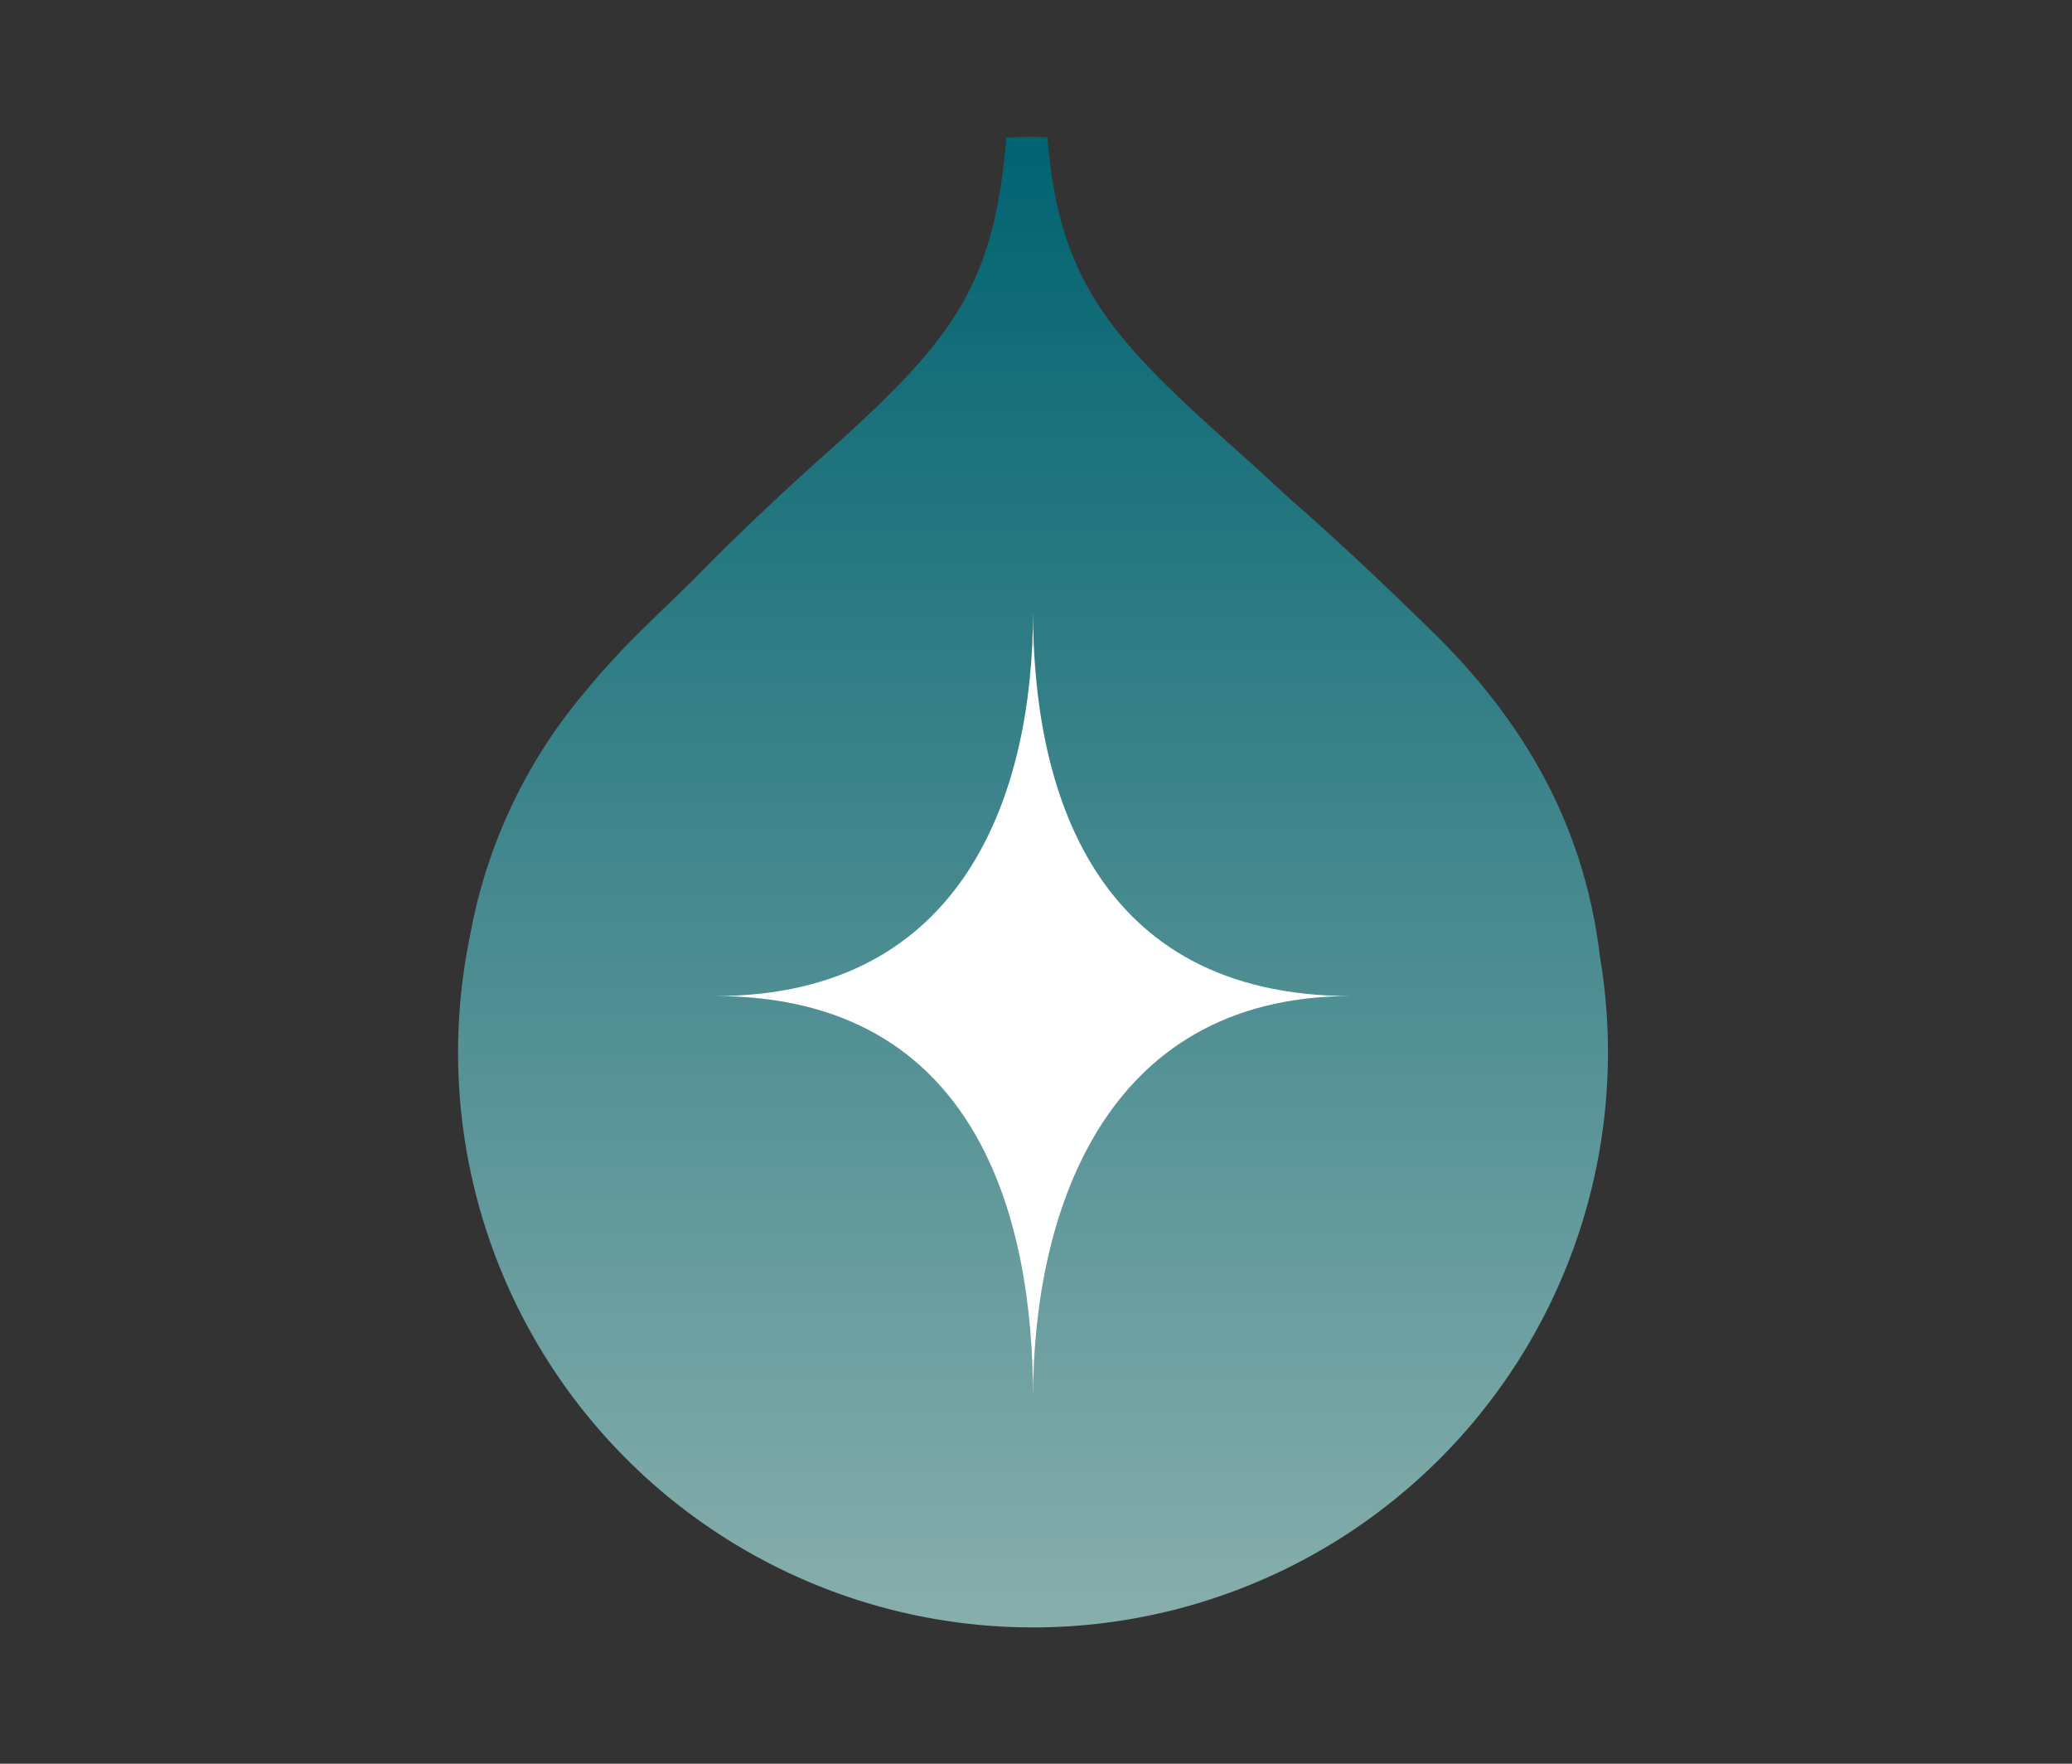
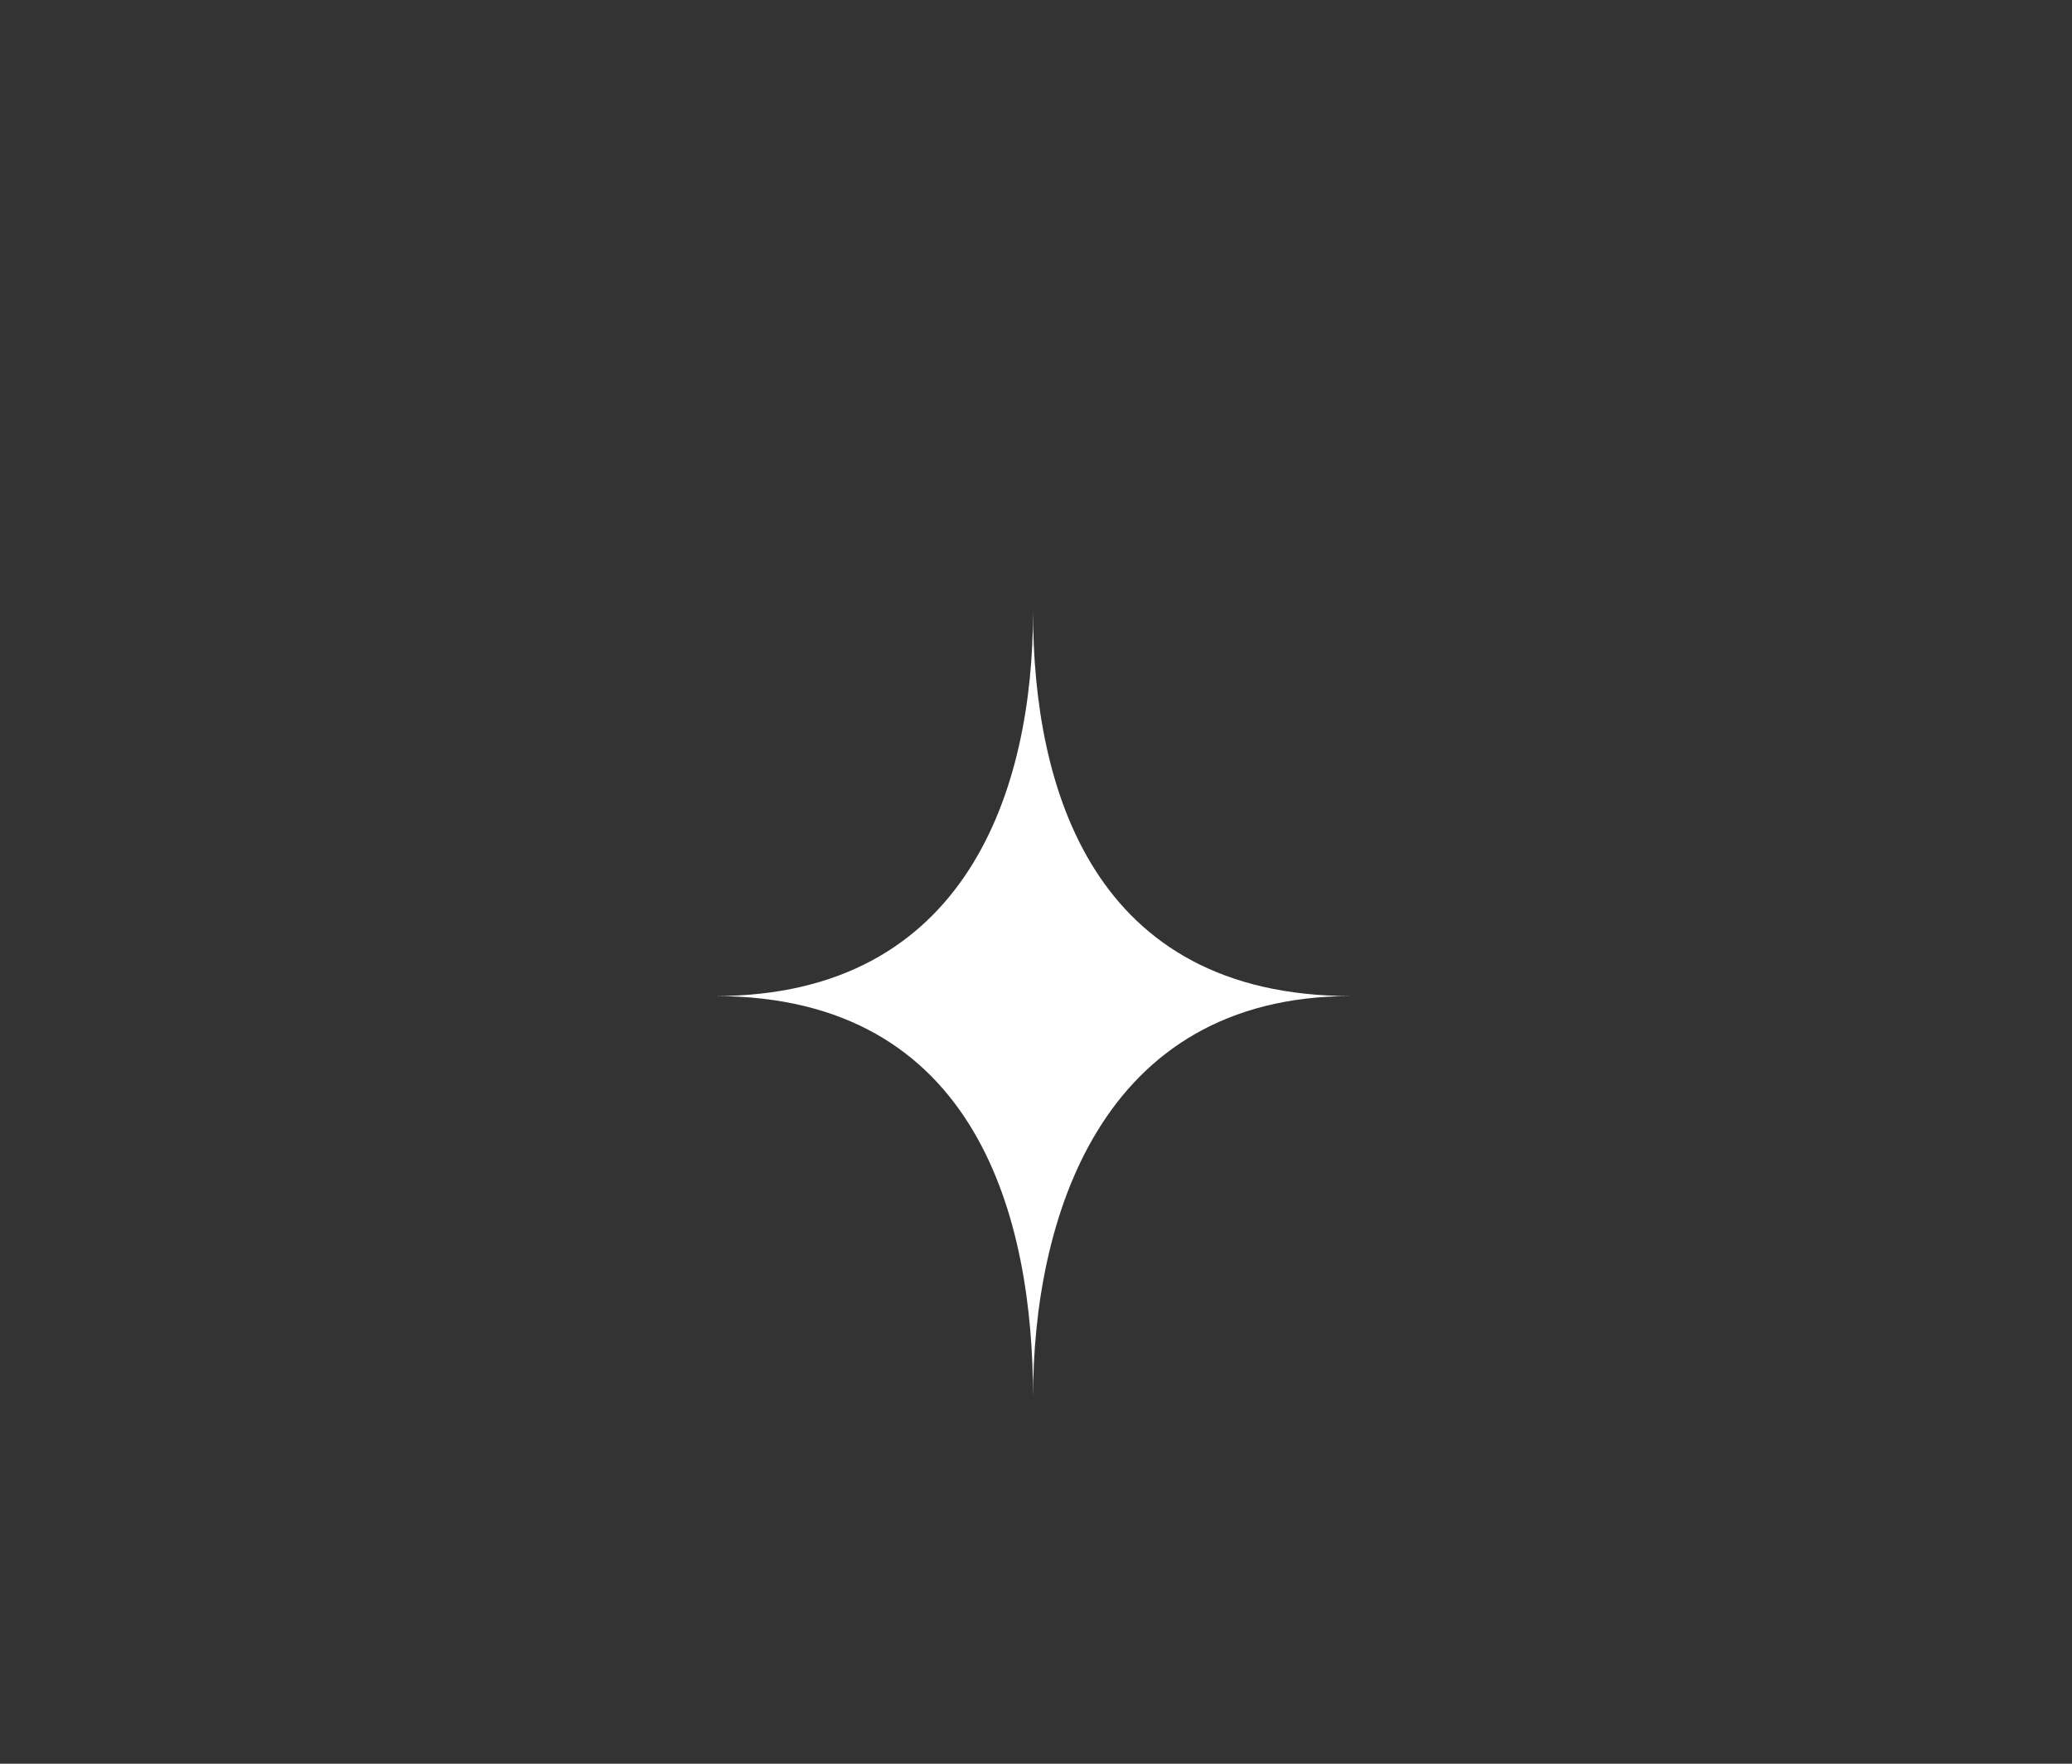
<svg xmlns="http://www.w3.org/2000/svg" width="94" height="80" viewBox="0 0 94 80">
  <rect x="0" y="0" width="94" height="80" fill="#333333" stroke="none" />
  <defs>
    <style>.a{fill:none;}.b{fill:url(#a);}.c{fill:#fff;}</style>
    <linearGradient id="a" x1="0.5" x2="0.5" y2="1" gradientUnits="objectBoundingBox">
      <stop offset="0" stop-color="#006270" />
      <stop offset="1" stop-color="#89afad" />
    </linearGradient>
  </defs>
  <g transform="translate(-1338 -1590)">
    <rect class="a" width="94" height="80" transform="translate(1338 1590)" />
    <g transform="translate(735.506 1121.818)">
      <g transform="translate(623.281 474.385)">
-         <path class="b" d="M648.146,474.419c-.541,6.662-2.35,9.123-8.106,14.267-3.405,3.043-5.508,5.193-6.037,5.74-.736.717-1.537,1.491-2.418,2.354-.482.467-.928.937-1.361,1.41-.114.13-.235.26-.349.39-.183.2-.362.405-.532.615q-.1.111-.186.223a23.648,23.648,0,0,0-5.341,11.217,26.083,26.083,0,1,0,51.264.953c-.64-5.353-2.929-10.193-7.655-14.808-2.616-2.555-4.586-4.376-6.5-6.049-.668-.622-1.416-1.308-2.236-2.044-5.761-5.146-8.14-7.6-8.678-14.285-.216,0-.427-.015-.643-.015C648.953,474.385,648.557,474.407,648.146,474.419Z" transform="translate(-623.281 -474.385)" />
        <g transform="translate(11.656 21.547)">
          <path class="c" d="M636.38,486.988Z" transform="translate(-607.526 -469.558)" />
          <path class="c" d="M655.9,498.782c-11.74,0-14.427-9.464-14.427-17.43,0,7.967-2.947,17.43-14.427,17.43,11.978,0,14.427,10.221,14.427,18.188C641.477,509,644.465,498.782,655.9,498.782Z" transform="translate(-627.05 -481.352)" />
        </g>
      </g>
    </g>
  </g>
</svg>